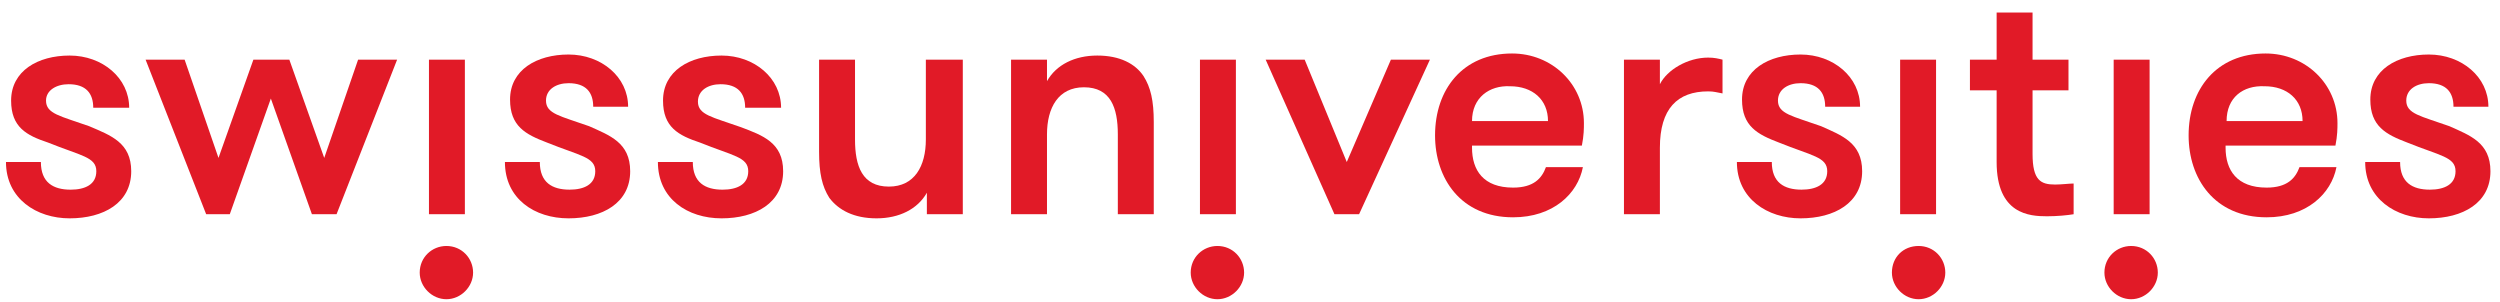
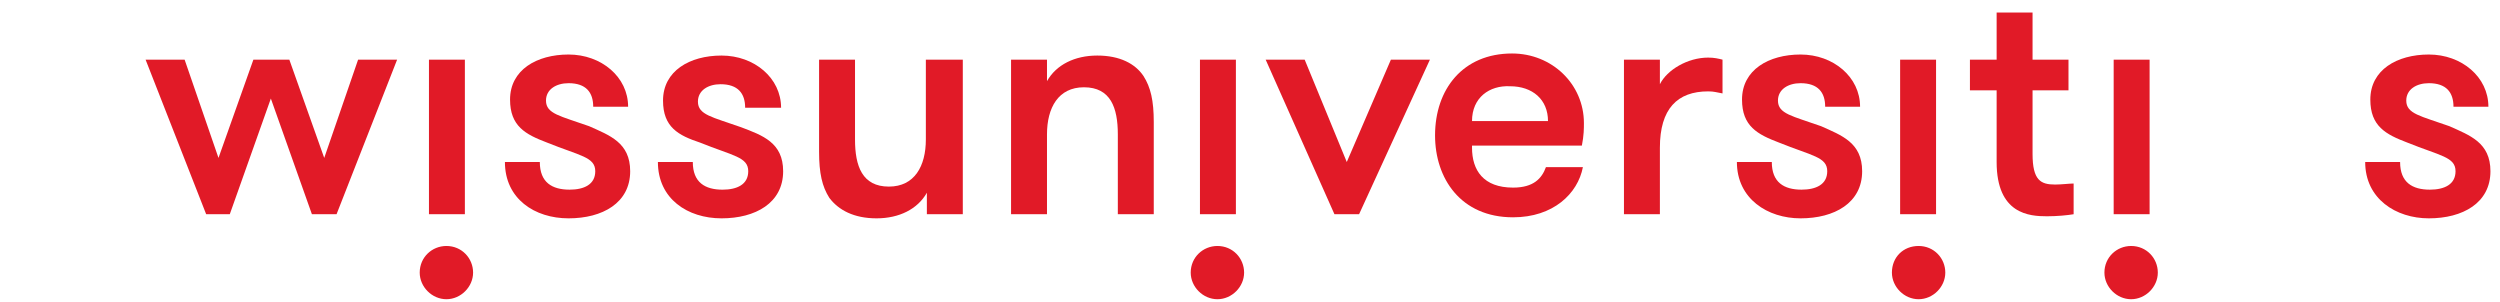
<svg xmlns="http://www.w3.org/2000/svg" width="182" height="22" viewBox="0 0 182 22" fill="none">
  <g clip-path="url(#clip0_3114_42644)">
-     <path d="M9.553 12.466C9.553 14.777 7.535 15.895 5.069 15.895C2.677 15.895 0.435 14.478 0.435 11.795H2.976C2.976 13.286 3.873 13.808 5.143 13.808C6.19 13.808 7.012 13.435 7.012 12.466C7.012 11.422 5.891 11.348 3.499 10.379C1.93 9.857 0.809 9.261 0.809 7.323C0.809 5.162 2.752 4.044 5.069 4.044C7.46 4.044 9.404 5.683 9.404 7.845H6.788C6.788 6.801 6.264 6.131 4.994 6.131C4.097 6.131 3.35 6.578 3.35 7.323C3.35 8.292 4.396 8.441 6.489 9.186C8.058 9.857 9.553 10.379 9.553 12.466Z" fill="#E11A27" />
    <path d="M19.718 7.174L16.728 15.596H15.009L10.599 4.342H13.44L15.906 11.497L18.447 4.342H21.063L23.604 11.497L26.07 4.342H28.91L24.501 15.596H22.707L19.718 7.174Z" fill="#E11A27" />
    <path d="M31.228 4.342H33.843V15.596H31.228V4.342ZM32.498 17.907C33.619 17.907 34.441 18.801 34.441 19.845C34.441 20.888 33.544 21.783 32.498 21.783C31.452 21.783 30.555 20.888 30.555 19.845C30.555 18.727 31.452 17.907 32.498 17.907Z" fill="#E11A27" />
    <path d="M45.877 12.466C45.877 14.776 43.859 15.895 41.392 15.895C38.926 15.895 36.758 14.478 36.758 11.795H39.299C39.299 13.286 40.196 13.807 41.467 13.807C42.513 13.807 43.335 13.435 43.335 12.466C43.335 11.422 42.214 11.348 39.823 10.379C38.253 9.783 37.132 9.186 37.132 7.248C37.132 5.087 39.075 3.969 41.392 3.969C43.784 3.969 45.727 5.609 45.727 7.77H43.186C43.186 6.727 42.663 6.056 41.392 6.056C40.495 6.056 39.748 6.503 39.748 7.323C39.748 8.292 40.794 8.441 42.887 9.186C44.382 9.857 45.877 10.379 45.877 12.466Z" fill="#E11A27" />
    <path d="M57.013 12.466C57.013 14.777 54.995 15.895 52.528 15.895C50.062 15.895 47.895 14.478 47.895 11.795H50.436C50.436 13.286 51.333 13.808 52.603 13.808C53.65 13.808 54.472 13.435 54.472 12.466C54.472 11.422 53.35 11.348 50.959 10.379C49.389 9.857 48.268 9.261 48.268 7.323C48.268 5.162 50.212 4.044 52.528 4.044C54.92 4.044 56.863 5.683 56.863 7.845H54.247C54.247 6.801 53.724 6.131 52.454 6.131C51.557 6.131 50.809 6.578 50.809 7.398C50.809 8.367 51.856 8.516 53.948 9.261C55.518 9.857 57.013 10.379 57.013 12.466Z" fill="#E11A27" />
    <path d="M70.092 4.342V15.596H67.476V14.031C66.804 15.224 65.458 15.895 63.814 15.895C62.17 15.895 61.049 15.298 60.376 14.404C59.853 13.584 59.629 12.615 59.629 11.05V4.342H62.245V10.155C62.245 12.093 62.768 13.584 64.711 13.584C66.579 13.584 67.402 12.093 67.402 10.155V4.342H70.092Z" fill="#E11A27" />
    <path d="M73.605 4.342H76.221V5.907C76.894 4.714 78.239 4.044 79.883 4.044C81.527 4.044 82.648 4.64 83.246 5.534C83.769 6.354 83.994 7.323 83.994 8.888V15.596H81.378V9.783C81.378 7.845 80.855 6.354 78.912 6.354C77.043 6.354 76.221 7.845 76.221 9.783V15.596H73.605V4.342V4.342Z" fill="#E11A27" />
    <path d="M87.357 4.342H89.973V15.596H87.357V4.342ZM88.628 17.907C89.749 17.907 90.571 18.801 90.571 19.845C90.571 20.888 89.674 21.783 88.628 21.783C87.581 21.783 86.684 20.888 86.684 19.845C86.684 18.727 87.581 17.907 88.628 17.907Z" fill="#E11A27" />
    <path d="M94.98 4.342L98.045 11.795L101.258 4.342H104.098L98.941 15.596H97.148L92.14 4.342H94.98Z" fill="#E11A27" />
    <path d="M107.163 8.814H112.694C112.694 7.248 111.572 6.279 109.928 6.279C108.433 6.205 107.163 7.099 107.163 8.814ZM107.163 10.752C107.163 12.391 107.985 13.658 110.152 13.658C111.647 13.658 112.245 12.988 112.544 12.168H115.235C114.861 14.106 113.067 15.82 110.152 15.82C106.341 15.82 104.472 12.988 104.472 9.857C104.472 6.503 106.49 3.894 110.078 3.894C112.992 3.894 115.309 6.13 115.309 8.963C115.309 9.335 115.309 9.857 115.16 10.602H107.163V10.752Z" fill="#E11A27" />
    <path d="M125.399 6.801C124.951 6.727 124.801 6.652 124.353 6.652C122.111 6.652 120.84 7.919 120.84 10.752V15.596H118.224V4.342H120.84V6.131C121.363 5.087 122.858 4.193 124.353 4.193C124.801 4.193 125.1 4.267 125.399 4.342V6.801Z" fill="#E11A27" />
    <path d="M135.564 12.466C135.564 14.776 133.546 15.895 131.079 15.895C128.688 15.895 126.446 14.478 126.446 11.795H128.987C128.987 13.286 129.884 13.807 131.154 13.807C132.2 13.807 133.023 13.435 133.023 12.466C133.023 11.422 131.902 11.348 129.51 10.379C127.94 9.783 126.819 9.186 126.819 7.248C126.819 5.087 128.762 3.969 131.079 3.969C133.471 3.969 135.414 5.609 135.414 7.77H132.873C132.873 6.727 132.35 6.056 131.079 6.056C130.183 6.056 129.435 6.503 129.435 7.323C129.435 8.292 130.481 8.441 132.574 9.186C134.069 9.857 135.564 10.379 135.564 12.466Z" fill="#E11A27" />
    <path d="M138.329 4.342H140.945V15.596H138.329V4.342ZM139.674 17.907C140.796 17.907 141.618 18.801 141.618 19.845C141.618 20.888 140.721 21.783 139.674 21.783C138.628 21.783 137.731 20.888 137.731 19.845C137.731 18.727 138.553 17.907 139.674 17.907Z" fill="#E11A27" />
    <path d="M150.96 15.596C150.512 15.671 149.764 15.745 149.017 15.745C147.746 15.745 145.355 15.596 145.355 11.795V6.578H143.411V4.342H145.355V0.913H147.97V4.342H150.586V6.578H147.97V11.199C147.97 13.137 148.568 13.435 149.615 13.435C150.063 13.435 150.661 13.36 150.96 13.36V15.596Z" fill="#E11A27" />
    <path d="M153.875 4.342H156.491V15.596H153.875V4.342ZM155.146 17.907C156.267 17.907 157.089 18.801 157.089 19.845C157.089 20.888 156.192 21.783 155.146 21.783C154.099 21.783 153.202 20.888 153.202 19.845C153.202 18.727 154.099 17.907 155.146 17.907Z" fill="#E11A27" />
-     <path d="M162.096 8.814H167.627C167.627 7.248 166.506 6.279 164.862 6.279C163.292 6.205 162.096 7.099 162.096 8.814ZM162.022 10.752C162.022 12.391 162.844 13.658 165.011 13.658C166.506 13.658 167.104 12.988 167.403 12.168H170.094C169.72 14.106 167.926 15.82 165.011 15.82C161.2 15.82 159.331 12.988 159.331 9.857C159.331 6.503 161.349 3.894 164.937 3.894C167.851 3.894 170.168 6.13 170.168 8.963C170.168 9.335 170.168 9.857 170.019 10.602H162.022V10.752Z" fill="#E11A27" />
    <path d="M181.304 12.466C181.304 14.776 179.286 15.895 176.82 15.895C174.428 15.895 172.186 14.478 172.186 11.795H174.727C174.727 13.286 175.624 13.807 176.895 13.807C177.941 13.807 178.763 13.435 178.763 12.466C178.763 11.422 177.642 11.348 175.25 10.379C173.681 9.783 172.56 9.186 172.56 7.248C172.56 5.087 174.503 3.969 176.82 3.969C179.212 3.969 181.155 5.609 181.155 7.77H178.614C178.614 6.727 178.09 6.056 176.82 6.056C175.923 6.056 175.176 6.503 175.176 7.323C175.176 8.292 176.222 8.441 178.315 9.186C179.809 9.857 181.304 10.379 181.304 12.466Z" fill="#E11A27" />
  </g>
  <defs>
    <clipPath id="clip0_3114_42644">
      <rect width="180.87" height="20.87" fill="white" transform="translate(0.435 0.913)" />
    </clipPath>
  </defs>
</svg>